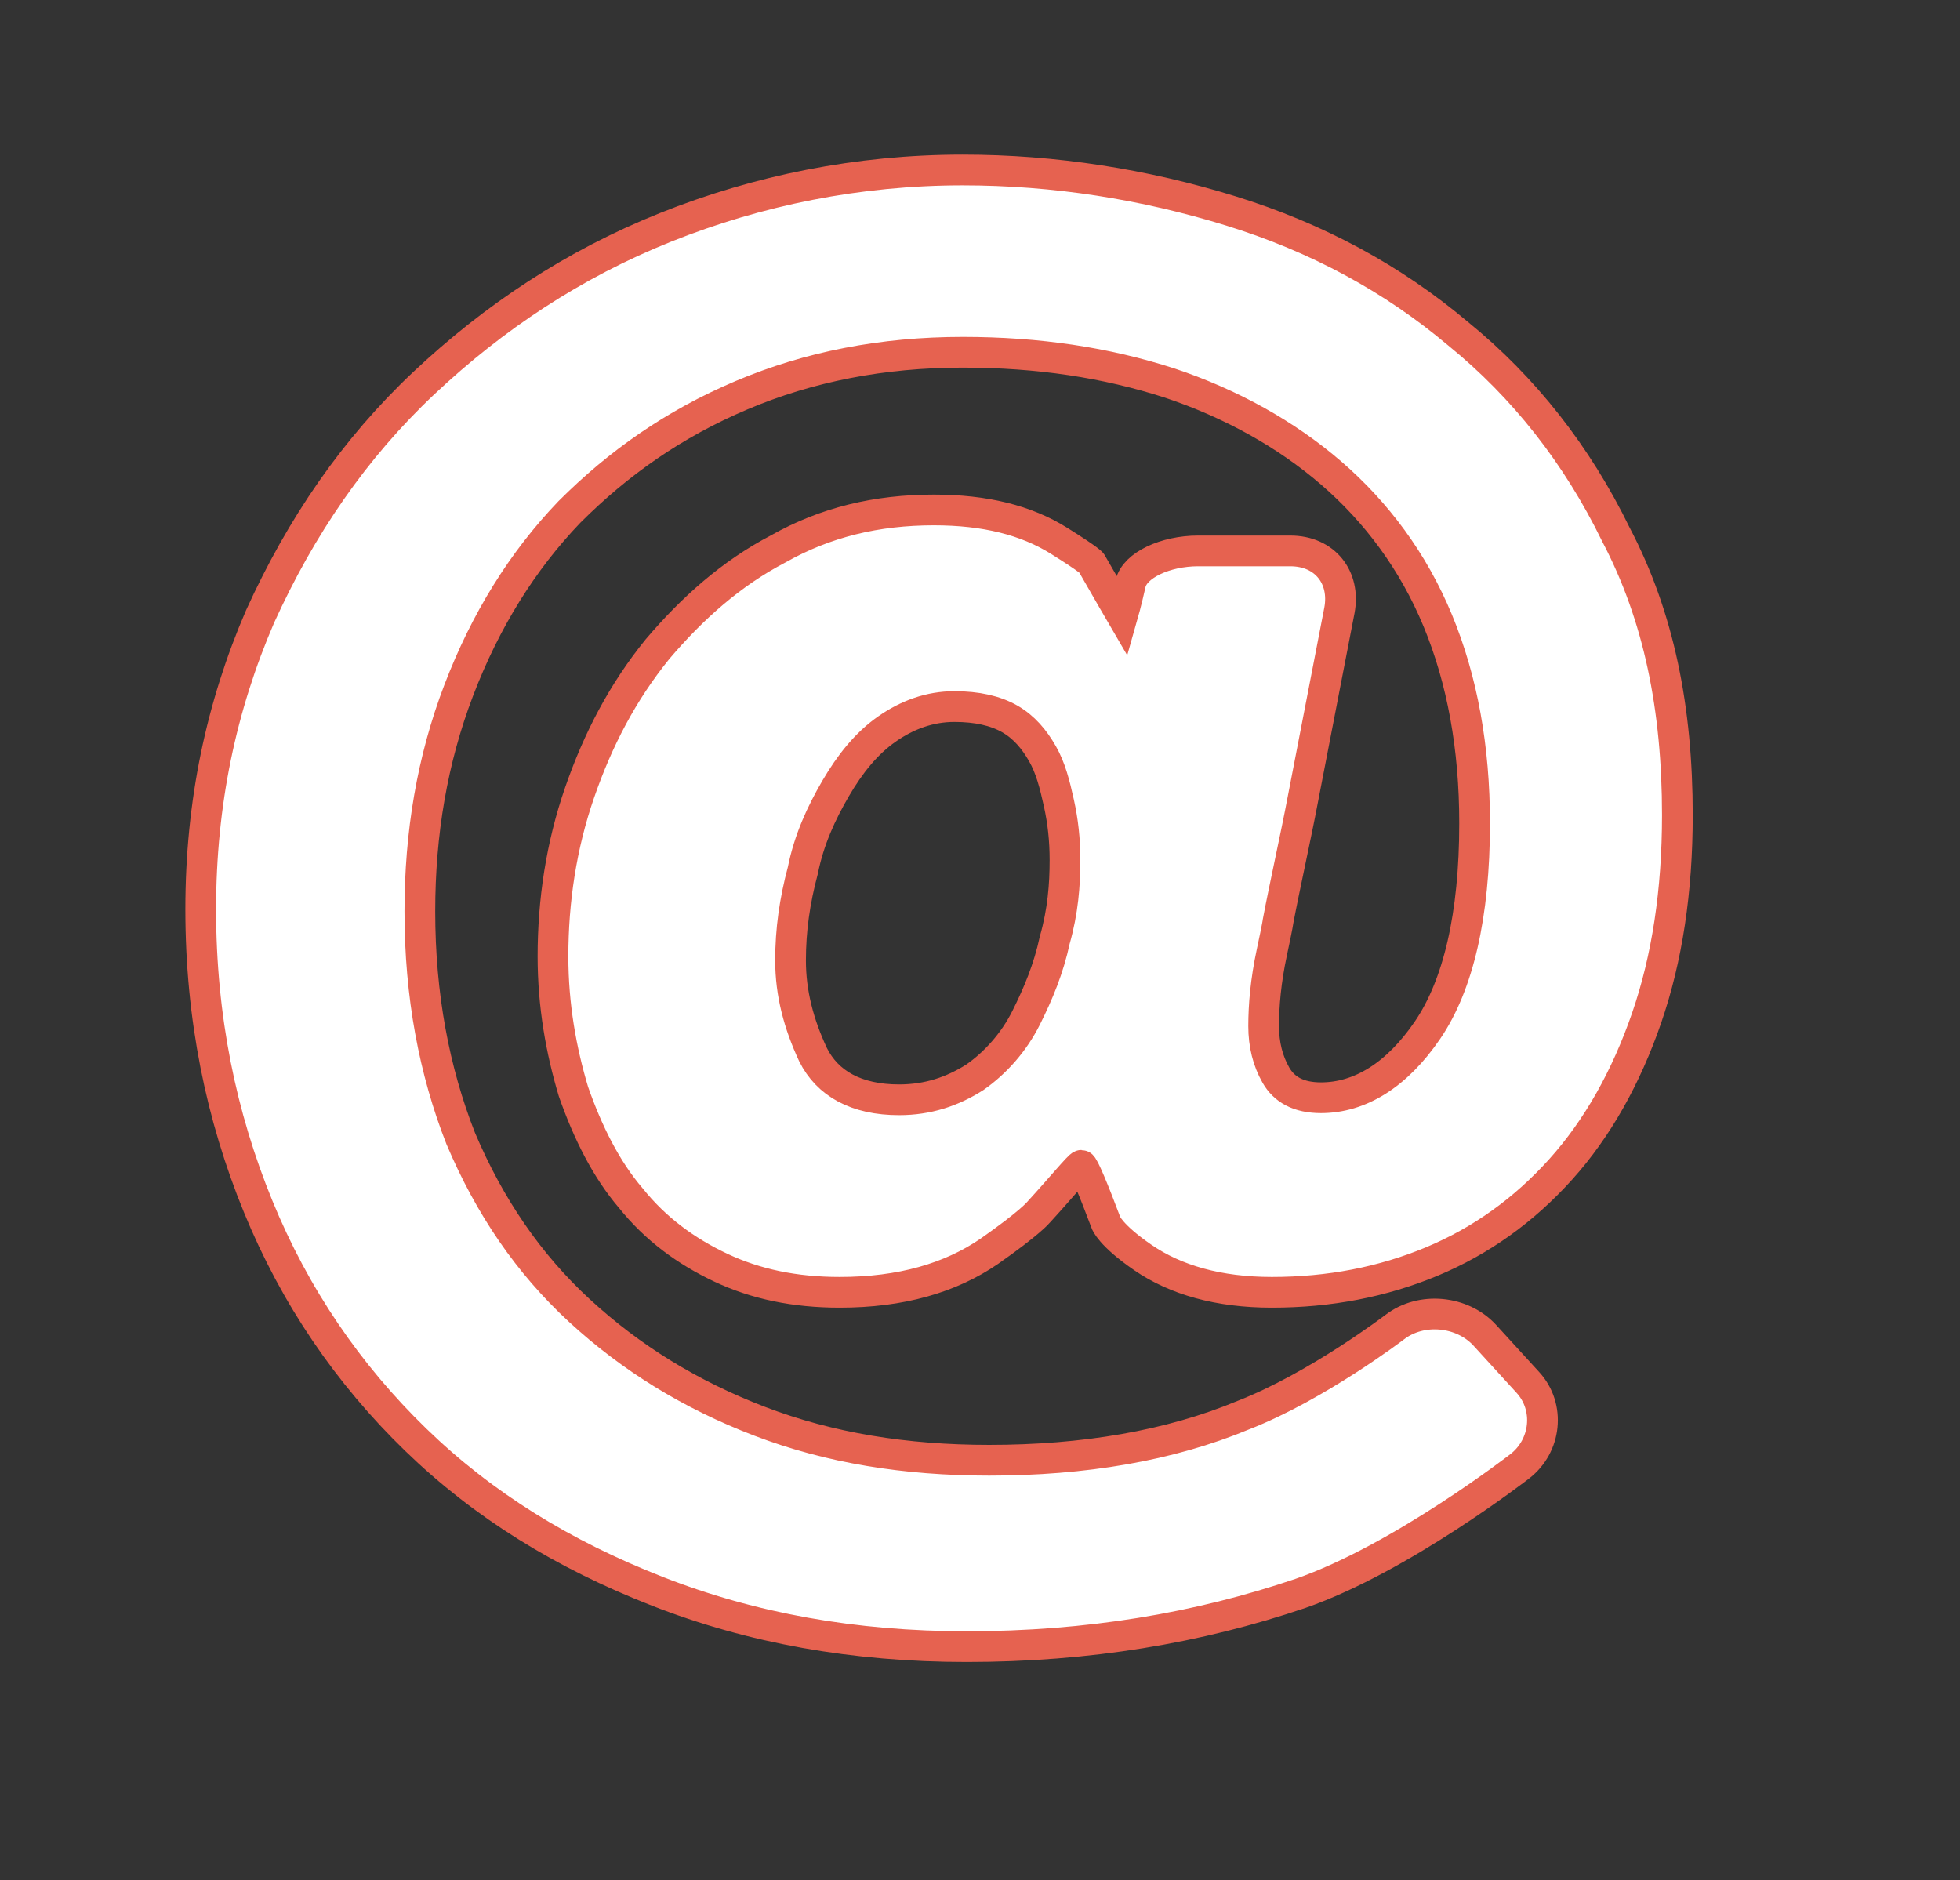
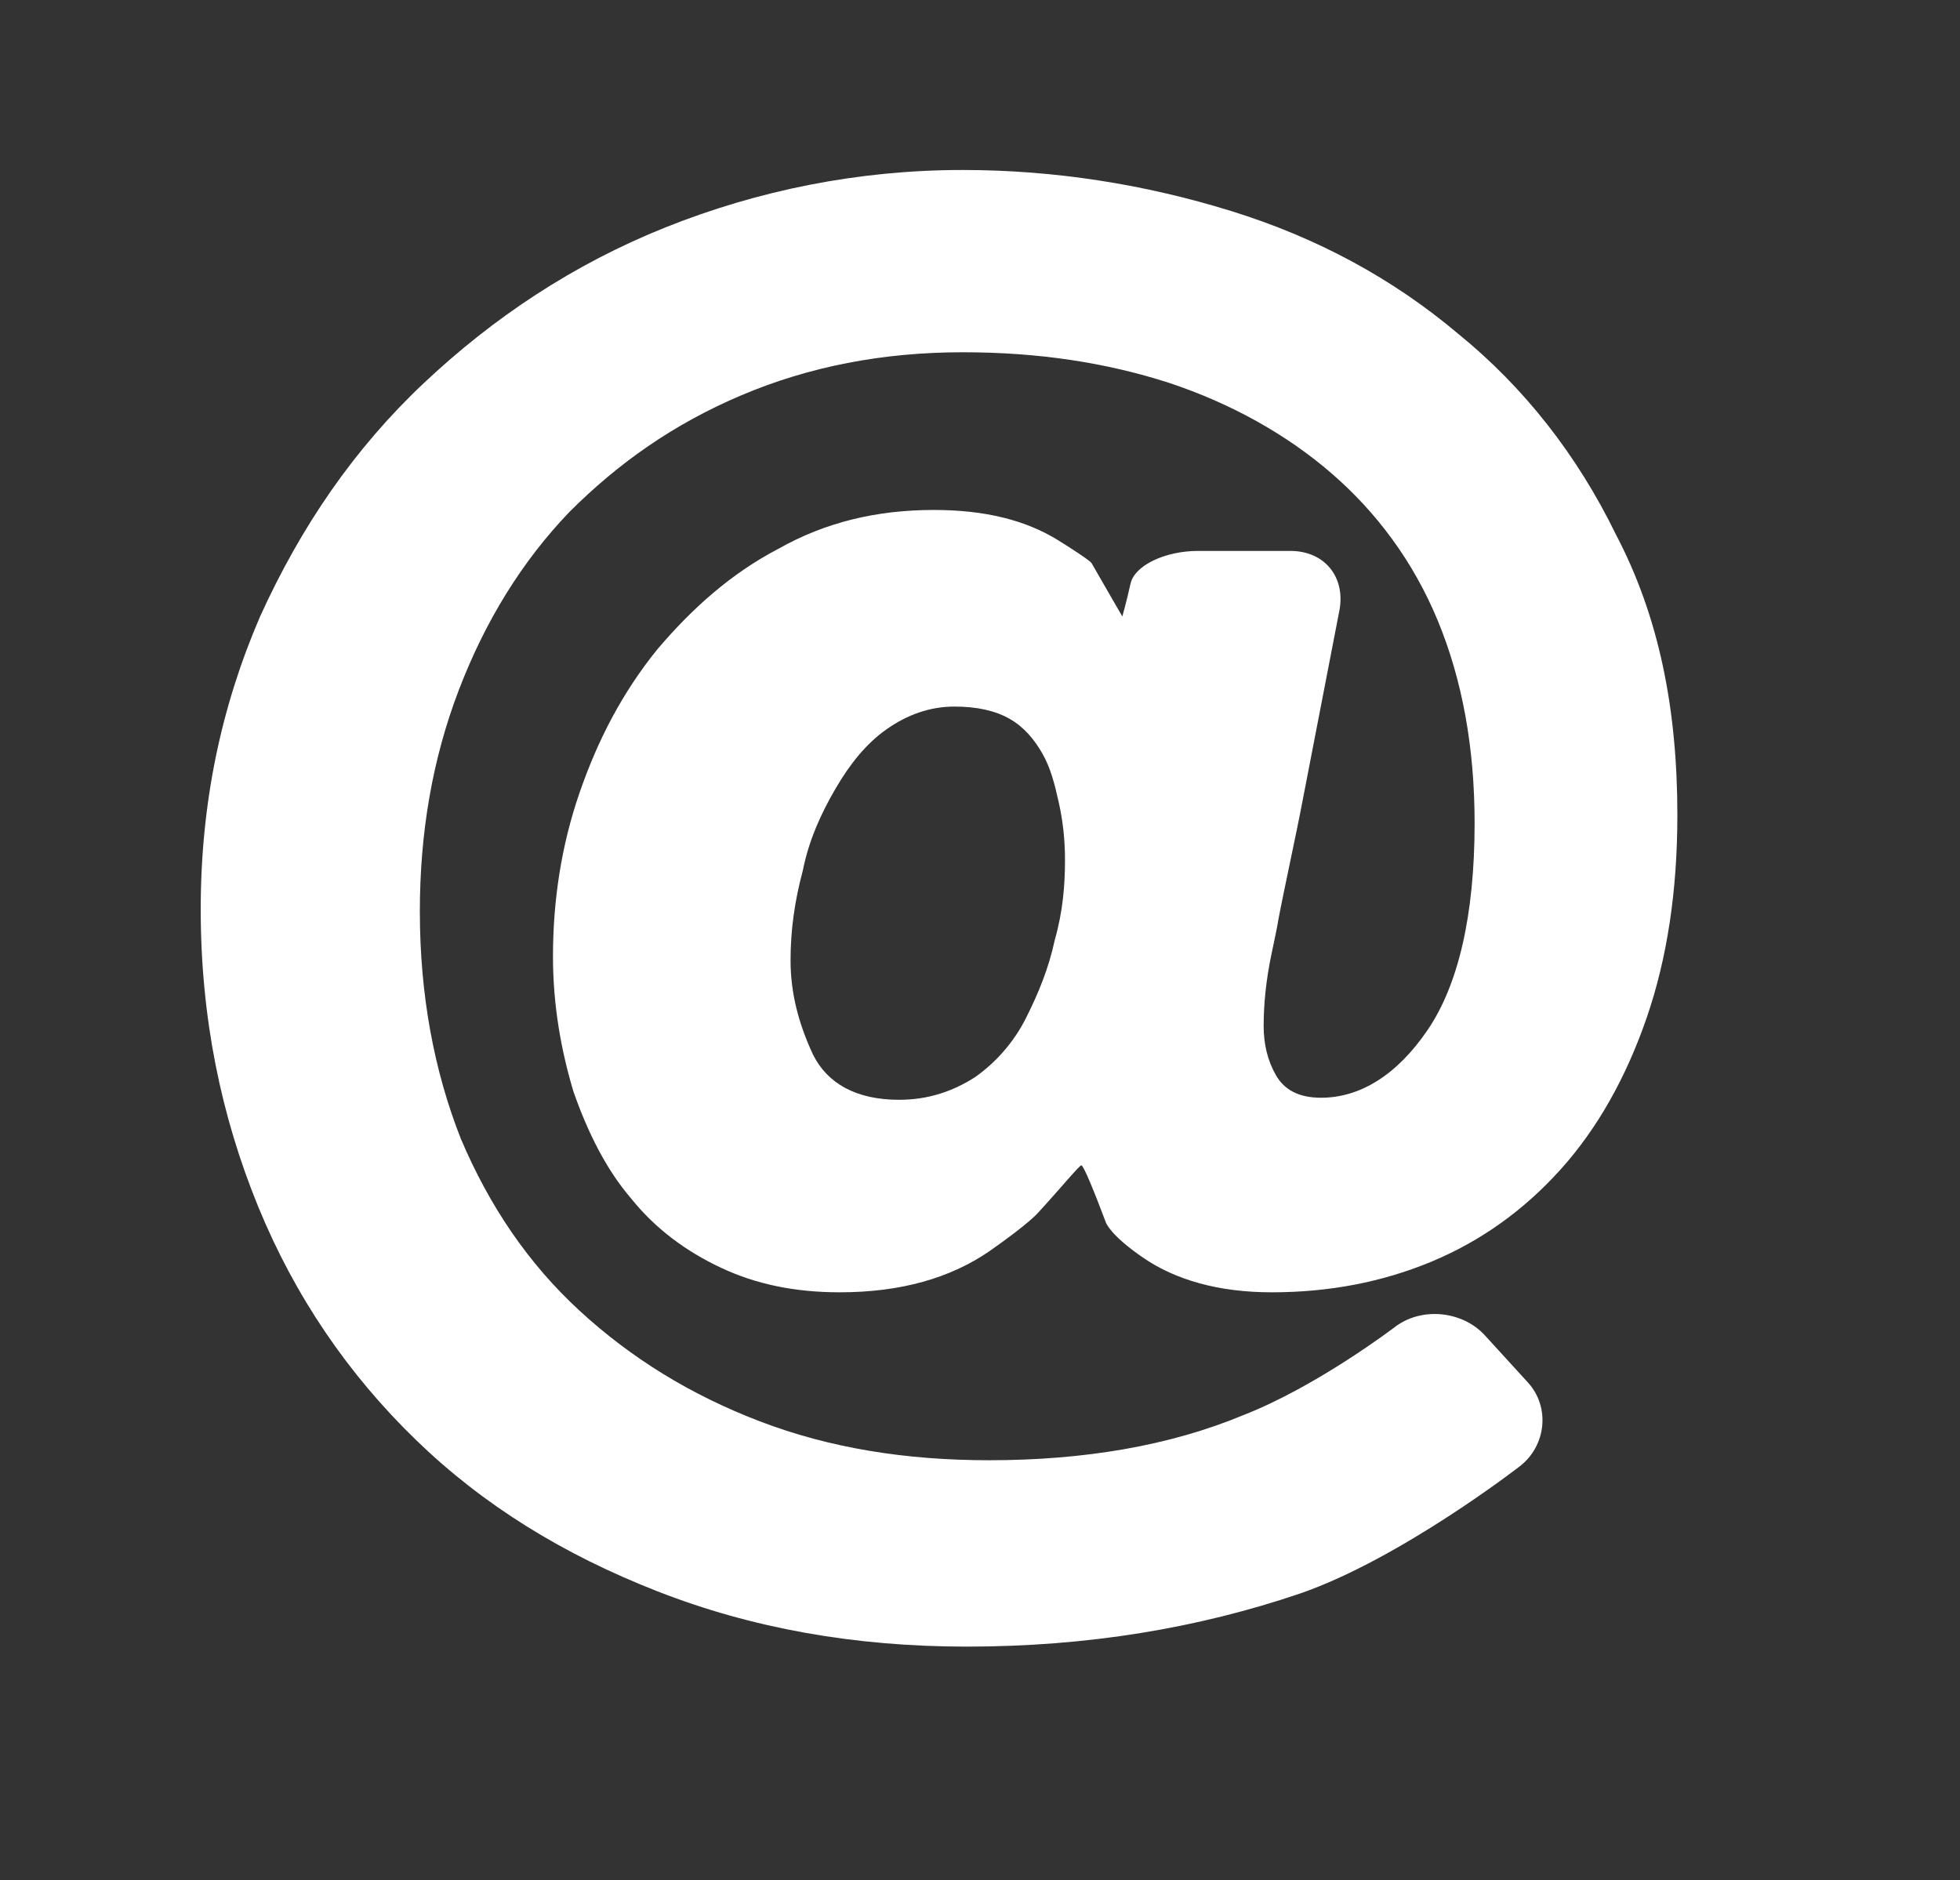
<svg xmlns="http://www.w3.org/2000/svg" version="1.1" id="Layer_1" x="0px" y="0px" viewBox="0 0 95.7 91.8" style="enable-background:new 0 0 95.7 91.8;" xml:space="preserve">
  <rect x="0" y="0" width="95.7" height="91.8" fill="#333333" stroke="none" />
  <style type="text/css">
	.st0{fill:#FFFFFF;}
	.st1{fill:none;stroke:#E66250;stroke-width:1.5;}
</style>
  <g>
    <g>
      <g>
        <path class="st0" d="M81.9,39.8c0,3.7-0.5,7-1.5,9.9c-1,2.9-2.4,5.4-4.2,7.4c-1.8,2-3.9,3.5-6.3,4.5c-2.4,1-5,1.5-7.8,1.5     c-2.6,0-4.7-0.6-6.3-1.7c-1.6-1.1-1.8-1.7-1.8-1.7c-0.6-1.6-1.1-2.8-1.2-2.8s-1,1.1-2.1,2.3c0,0-0.4,0.5-2.4,1.9     c-1.9,1.3-4.3,2-7.3,2c-2.2,0-4.1-0.4-5.8-1.2c-1.7-0.8-3.2-1.9-4.4-3.4c-1.2-1.4-2.1-3.2-2.8-5.2c-0.6-2-1-4.2-1-6.6     c0-2.7,0.4-5.4,1.3-8c0.9-2.6,2.1-4.9,3.8-7c1.7-2,3.6-3.7,5.9-4.9c2.3-1.3,4.8-1.9,7.6-1.9c2.5,0,4.5,0.5,6.1,1.5     c1.6,1,1.6,1.1,1.6,1.1c0.8,1.4,1.5,2.6,1.5,2.6s0.2-0.7,0.4-1.6c0.2-0.9,1.7-1.6,3.3-1.6h4.5c1.7,0,2.7,1.3,2.4,2.9l-1.8,9.3     c-0.3,1.6-0.9,4.3-1.2,5.9c0,0,0,0.1-0.3,1.5c-0.3,1.4-0.4,2.6-0.4,3.6c0,0.9,0.2,1.7,0.6,2.4c0.4,0.7,1.1,1.1,2.2,1.1     c1.9,0,3.7-1.1,5.2-3.3c1.5-2.2,2.3-5.6,2.3-10.1c0-3.7-0.6-7-1.8-9.9c-1.2-2.9-3-5.3-5.2-7.2c-2.2-1.9-4.9-3.4-7.9-4.4     c-3.1-1-6.4-1.5-10.1-1.5c-3.9,0-7.5,0.7-10.8,2.1c-3.3,1.4-6,3.3-8.4,5.7c-2.3,2.4-4.1,5.3-5.4,8.7c-1.3,3.4-1.9,7-1.9,10.8     c0,4.1,0.7,7.8,2,11.1c1.4,3.3,3.3,6.1,5.8,8.4c2.5,2.3,5.4,4.1,8.8,5.4c3.4,1.3,7.1,1.9,11.2,1.9c4.6,0,8.8-0.7,12.4-2.2     c3.6-1.4,7.4-4.3,7.4-4.3c1.3-1,3.3-0.8,4.4,0.4l2.1,2.3c1.1,1.2,0.9,3.1-0.4,4.1c0,0-5.8,4.5-10.7,6.2c-5,1.7-10.4,2.6-16.3,2.6     c-5.5,0-10.5-0.9-15.1-2.7c-4.6-1.8-8.5-4.2-11.8-7.4c-3.3-3.2-5.9-7-7.7-11.4s-2.8-9.2-2.8-14.5c0-5.2,1-9.9,2.9-14.3     c2-4.4,4.6-8.2,8-11.4c3.4-3.2,7.3-5.8,11.8-7.6c4.5-1.8,9.4-2.8,14.5-2.8c4.5,0,8.9,0.7,13.1,2s7.9,3.3,11.1,6     c3.2,2.6,5.8,5.9,7.7,9.8C81,30.1,81.9,34.6,81.9,39.8z M52,42c0-1-0.1-1.9-0.3-2.8c-0.2-0.9-0.4-1.7-0.8-2.4     c-0.4-0.7-0.9-1.3-1.6-1.7c-0.7-0.4-1.6-0.6-2.7-0.6c-1.2,0-2.3,0.4-3.3,1.1c-1,0.7-1.8,1.7-2.5,2.9c-0.7,1.2-1.3,2.5-1.6,4     c-0.4,1.5-0.6,2.9-0.6,4.4c0,1.6,0.4,3.1,1.1,4.6c0.7,1.4,2.1,2.2,4.2,2.2c1.4,0,2.6-0.4,3.7-1.1c1-0.7,1.9-1.7,2.5-2.9     c0.6-1.2,1.1-2.4,1.4-3.8C51.9,44.5,52,43.2,52,42z" />
-         <path class="st1" d="M81.9,39.8c0,3.7-0.5,7-1.5,9.9c-1,2.9-2.4,5.4-4.2,7.4c-1.8,2-3.9,3.5-6.3,4.5c-2.4,1-5,1.5-7.8,1.5     c-2.6,0-4.7-0.6-6.3-1.7c-1.6-1.1-1.8-1.7-1.8-1.7c-0.6-1.6-1.1-2.8-1.2-2.8s-1,1.1-2.1,2.3c0,0-0.4,0.5-2.4,1.9     c-1.9,1.3-4.3,2-7.3,2c-2.2,0-4.1-0.4-5.8-1.2c-1.7-0.8-3.2-1.9-4.4-3.4c-1.2-1.4-2.1-3.2-2.8-5.2c-0.6-2-1-4.2-1-6.6     c0-2.7,0.4-5.4,1.3-8c0.9-2.6,2.1-4.9,3.8-7c1.7-2,3.6-3.7,5.9-4.9c2.3-1.3,4.8-1.9,7.6-1.9c2.5,0,4.5,0.5,6.1,1.5     c1.6,1,1.6,1.1,1.6,1.1c0.8,1.4,1.5,2.6,1.5,2.6s0.2-0.7,0.4-1.6c0.2-0.9,1.7-1.6,3.3-1.6h4.5c1.7,0,2.7,1.3,2.4,2.9l-1.8,9.3     c-0.3,1.6-0.9,4.3-1.2,5.9c0,0,0,0.1-0.3,1.5c-0.3,1.4-0.4,2.6-0.4,3.6c0,0.9,0.2,1.7,0.6,2.4c0.4,0.7,1.1,1.1,2.2,1.1     c1.9,0,3.7-1.1,5.2-3.3c1.5-2.2,2.3-5.6,2.3-10.1c0-3.7-0.6-7-1.8-9.9c-1.2-2.9-3-5.3-5.2-7.2c-2.2-1.9-4.9-3.4-7.9-4.4     c-3.1-1-6.4-1.5-10.1-1.5c-3.9,0-7.5,0.7-10.8,2.1c-3.3,1.4-6,3.3-8.4,5.7c-2.3,2.4-4.1,5.3-5.4,8.7c-1.3,3.4-1.9,7-1.9,10.8     c0,4.1,0.7,7.8,2,11.1c1.4,3.3,3.3,6.1,5.8,8.4c2.5,2.3,5.4,4.1,8.8,5.4c3.4,1.3,7.1,1.9,11.2,1.9c4.6,0,8.8-0.7,12.4-2.2     c3.6-1.4,7.4-4.3,7.4-4.3c1.3-1,3.3-0.8,4.4,0.4l2.1,2.3c1.1,1.2,0.9,3.1-0.4,4.1c0,0-5.8,4.5-10.7,6.2c-5,1.7-10.4,2.6-16.3,2.6     c-5.5,0-10.5-0.9-15.1-2.7c-4.6-1.8-8.5-4.2-11.8-7.4c-3.3-3.2-5.9-7-7.7-11.4s-2.8-9.2-2.8-14.5c0-5.2,1-9.9,2.9-14.3     c2-4.4,4.6-8.2,8-11.4c3.4-3.2,7.3-5.8,11.8-7.6c4.5-1.8,9.4-2.8,14.5-2.8c4.5,0,8.9,0.7,13.1,2s7.9,3.3,11.1,6     c3.2,2.6,5.8,5.9,7.7,9.8C81,30.1,81.9,34.6,81.9,39.8z M52,42c0-1-0.1-1.9-0.3-2.8c-0.2-0.9-0.4-1.7-0.8-2.4     c-0.4-0.7-0.9-1.3-1.6-1.7c-0.7-0.4-1.6-0.6-2.7-0.6c-1.2,0-2.3,0.4-3.3,1.1c-1,0.7-1.8,1.7-2.5,2.9c-0.7,1.2-1.3,2.5-1.6,4     c-0.4,1.5-0.6,2.9-0.6,4.4c0,1.6,0.4,3.1,1.1,4.6c0.7,1.4,2.1,2.2,4.2,2.2c1.4,0,2.6-0.4,3.7-1.1c1-0.7,1.9-1.7,2.5-2.9     c0.6-1.2,1.1-2.4,1.4-3.8C51.9,44.5,52,43.2,52,42z" />
      </g>
    </g>
  </g>
</svg>